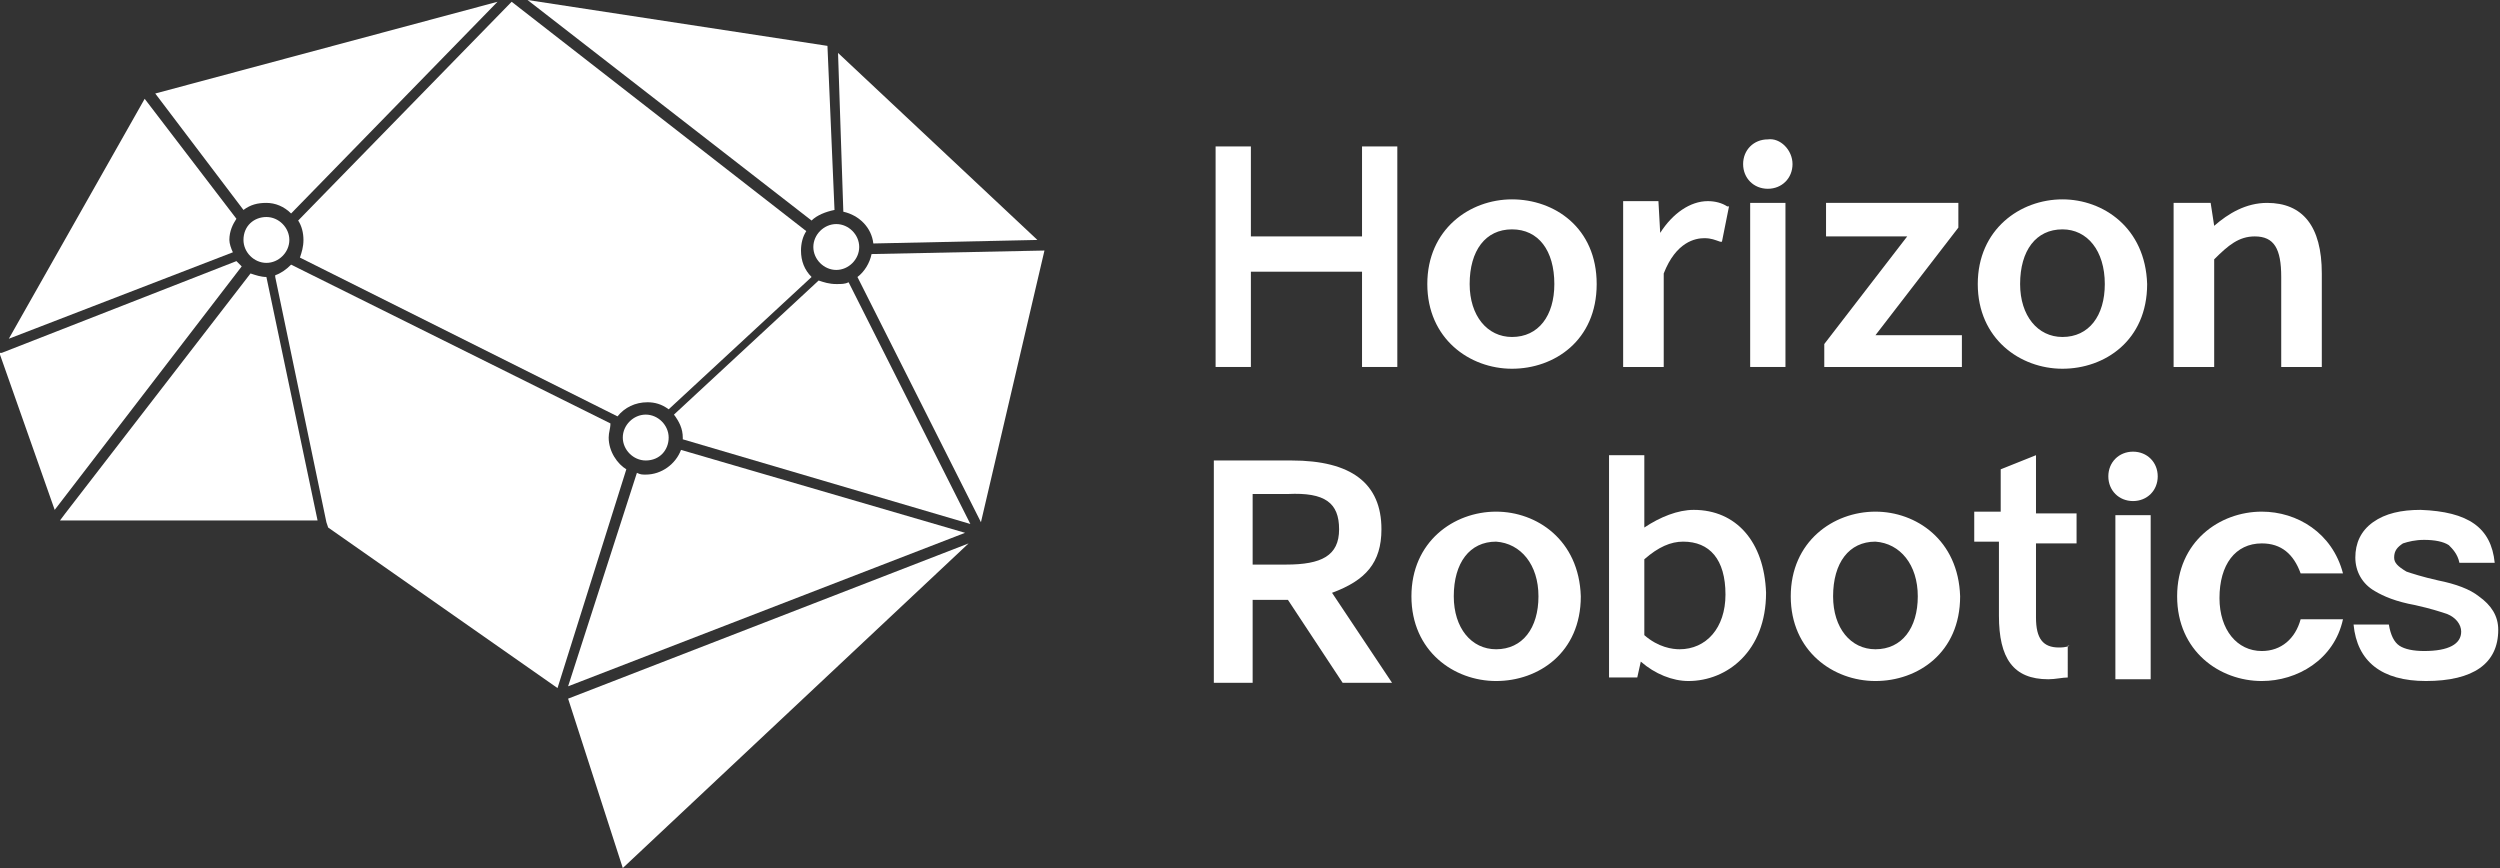
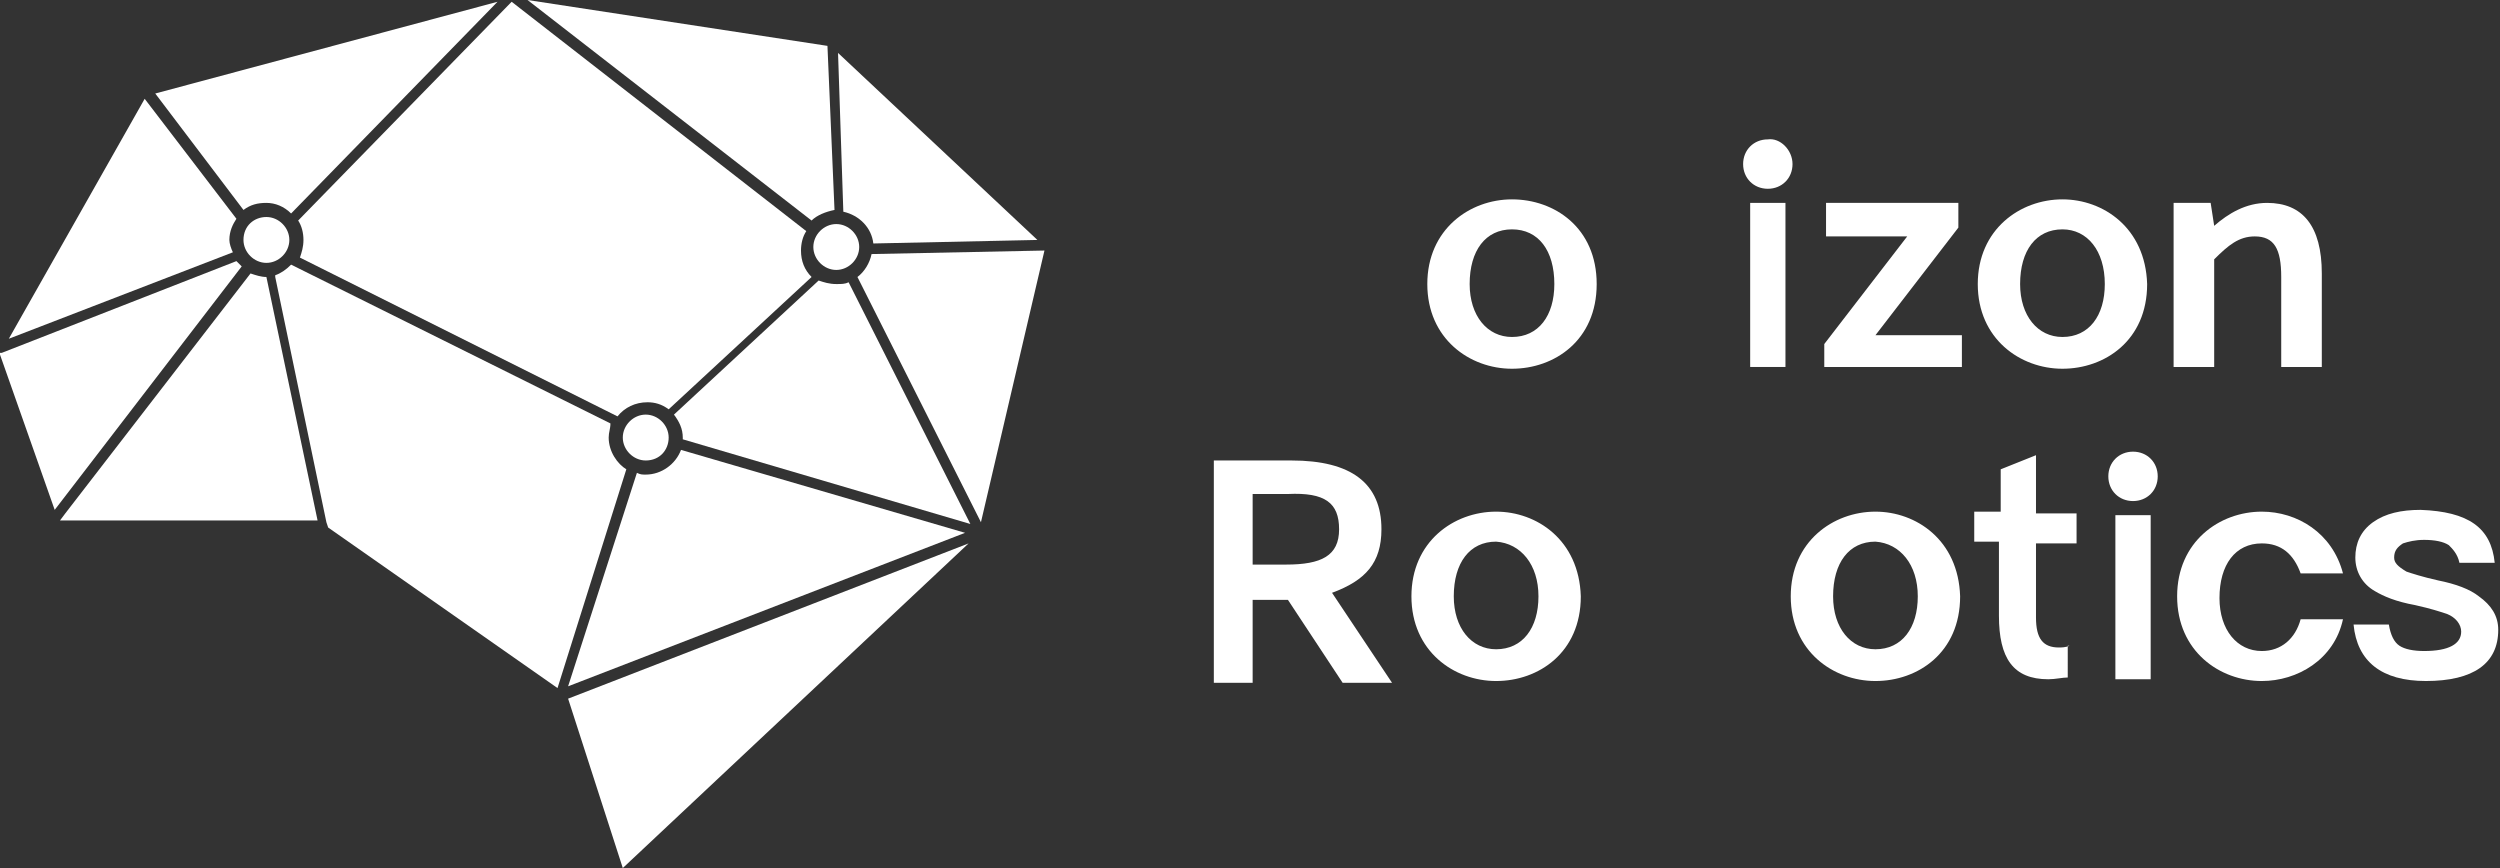
<svg xmlns="http://www.w3.org/2000/svg" version="1.1" id="_层_1" x="0px" y="0px" viewBox="0 0 141.7 49.2" style="enable-background:new 0 0 141.7 49.2;" xml:space="preserve">
  <rect x="0" y="0" width="141.7" height="49.2" fill="#333333" stroke="none" />
  <style type="text/css">
	.st0{fill:#FFFFFF;}
</style>
  <g>
    <path class="st0" d="M141.4,31.9h-2c-0.1-0.5-0.4-0.8-0.6-1c-0.3-0.2-0.8-0.3-1.4-0.3c-0.5,0-0.9,0.1-1.2,0.2   c-0.3,0.2-0.5,0.4-0.5,0.8c0,0.3,0.2,0.5,0.7,0.8c0.3,0.1,0.9,0.3,1.8,0.5c1,0.2,1.8,0.5,2.3,0.9c0.7,0.5,1.1,1.1,1.1,1.9   c0,1.9-1.4,2.9-4.1,2.9c-2.5,0-3.9-1.1-4.1-3.2h2c0.1,0.6,0.3,1,0.6,1.2c0.3,0.2,0.8,0.3,1.4,0.3c1.4,0,2.1-0.4,2.1-1.1   c0-0.4-0.3-0.8-0.8-1c-0.3-0.1-0.9-0.3-1.8-0.5c-1.1-0.2-1.8-0.5-2.3-0.8c-0.7-0.4-1.1-1.1-1.1-1.9c0-0.8,0.3-1.5,1-2   c0.7-0.5,1.6-0.7,2.7-0.7C139.9,29,141.2,29.9,141.4,31.9" />
    <path class="st0" d="M84.8,29c-2.4,0-4.8,1.7-4.8,4.8c0,3.1,2.4,4.8,4.8,4.8c2.4,0,4.8-1.6,4.8-4.8C89.5,30.6,87.1,29,84.8,29    M87.2,33.8c0,1.8-0.9,3-2.4,3c-1.4,0-2.4-1.2-2.4-3c0-1.9,0.9-3.1,2.4-3.1C86.2,30.8,87.2,32,87.2,33.8" />
    <path class="st0" d="M106.3,29c-2.4,0-4.8,1.7-4.8,4.8c0,3.1,2.4,4.8,4.8,4.8c2.4,0,4.8-1.6,4.8-4.8C111,30.6,108.6,29,106.3,29    M108.7,33.8c0,1.8-0.9,3-2.4,3c-1.4,0-2.4-1.2-2.4-3c0-1.9,0.9-3.1,2.4-3.1C107.7,30.8,108.7,32,108.7,33.8" />
-     <path class="st0" d="M96,28.9c-0.9,0-1.9,0.4-2.8,1l0-4.1h-2v12.6h1.6l0.2-0.9c0.8,0.7,1.8,1.1,2.7,1.1c2.2,0,4.4-1.7,4.4-5   C100,30.7,98.4,28.9,96,28.9 M95.2,36.8c-0.4,0-1.2-0.1-2-0.8v-4.3c0.8-0.7,1.5-1,2.2-1c1.5,0,2.4,1,2.4,3   C97.8,35.6,96.7,36.8,95.2,36.8" />
    <path class="st0" d="M117.3,36.6c-0.2,0.1-0.5,0.1-0.6,0.1c-0.9,0-1.3-0.5-1.3-1.7l0-4.2h0.9h1.4v-1.7h-2.3l0-3.3l-2,0.8l0,2.4   h-1.5v0.1l0,1.6h1.4l0,4.2c0,2.4,0.8,3.6,2.8,3.6c0.4,0,0.8-0.1,1.1-0.1V36.6z" />
    <rect x="119.9" y="29.2" class="st0" width="2" height="9.3" />
    <path class="st0" d="M122.3,27c0,0.8-0.6,1.4-1.4,1.4c-0.8,0-1.4-0.6-1.4-1.4c0-0.8,0.6-1.4,1.4-1.4   C121.7,25.6,122.3,26.2,122.3,27" />
    <path class="st0" d="M130.4,35.1c-0.3,1.1-1.1,1.8-2.2,1.8c-1.4,0-2.4-1.2-2.4-3c0-1.9,0.9-3.1,2.4-3.1c1.1,0,1.8,0.6,2.2,1.7h2.4   c-0.6-2.3-2.6-3.5-4.6-3.5c-2.4,0-4.8,1.7-4.8,4.8c0,3.1,2.4,4.8,4.8,4.8c2,0,4.1-1.2,4.6-3.5H130.4z" />
    <path class="st0" d="M78.3,30c0-2.6-1.7-3.9-5.1-3.9h-4.4v12.6H71v-4.7h2l3.1,4.7h2.8l-3.4-5.1C77.4,32.9,78.3,31.9,78.3,30    M75.9,30c0,1.5-1,2-3,2H71v-4H73C75.1,27.9,75.9,28.5,75.9,30" />
-     <polygon class="st0" points="77.2,13.4 70.9,13.4 70.9,8.3 68.9,8.3 68.9,20.8 70.9,20.8 70.9,15.4 77.2,15.4 77.2,20.8 79.2,20.8    79.2,8.3 77.2,8.3  " />
    <path class="st0" d="M85.7,11.3c-2.4,0-4.8,1.7-4.8,4.8c0,3.1,2.4,4.8,4.8,4.8c2.4,0,4.8-1.6,4.8-4.8   C90.5,12.9,88.1,11.3,85.7,11.3 M88.1,16.1c0,1.8-0.9,3-2.4,3c-1.4,0-2.4-1.2-2.4-3c0-1.9,0.9-3.1,2.4-3.1   C87.2,13,88.1,14.2,88.1,16.1" />
    <path class="st0" d="M116.9,11.3c-2.4,0-4.8,1.7-4.8,4.8c0,3.1,2.4,4.8,4.8,4.8c2.4,0,4.8-1.6,4.8-4.8   C121.6,12.9,119.2,11.3,116.9,11.3 M119.3,16.1c0,1.8-0.9,3-2.4,3c-1.4,0-2.4-1.2-2.4-3c0-1.9,0.9-3.1,2.4-3.1   C118.3,13,119.3,14.2,119.3,16.1" />
-     <path class="st0" d="M96.8,11.4c-1,0-2,0.7-2.7,1.8l-0.1-1.8H92v9.4h2.3v-5.3c0.7-1.8,1.8-2,2.3-2c0.4,0,0.6,0.1,0.9,0.2l0.1,0   l0.4-2l-0.1,0C97.6,11.5,97.2,11.4,96.8,11.4" />
    <polygon class="st0" points="111,12.9 111,12.9 111,11.5 103.5,11.5 103.5,13.4 108.1,13.4 103.4,19.5 103.4,19.6 103.4,20.8    111.2,20.8 111.2,19 106.3,19  " />
    <rect x="99.2" y="11.5" class="st0" width="2" height="9.3" />
    <path class="st0" d="M101.6,9.3c0,0.8-0.6,1.4-1.4,1.4c-0.8,0-1.4-0.6-1.4-1.4c0-0.8,0.6-1.4,1.4-1.4   C100.9,7.8,101.6,8.5,101.6,9.3" />
    <path class="st0" d="M131.6,15.5c0-2.7-1.1-4-3.1-4c-1.2,0-2.2,0.6-3,1.3v0c0,0,0,0,0,0h0v0c0,0-0.2-1.3-0.2-1.3h-2.1l0,9.3h2.3   l0-6.1c0.8-0.8,1.4-1.3,2.3-1.3c1.1,0,1.5,0.7,1.5,2.3l0,5.1h2.3L131.6,15.5z" />
    <path class="st0" d="M46.1,14c0,0.7,0.6,1.3,1.3,1.3c0.7,0,1.3-0.6,1.3-1.3s-0.6-1.3-1.3-1.3C46.7,12.7,46.1,13.3,46.1,14" />
    <path class="st0" d="M37.9,24.8c0-0.7-0.6-1.3-1.3-1.3c-0.7,0-1.3,0.6-1.3,1.3s0.6,1.3,1.3,1.3C37.4,26.1,37.9,25.5,37.9,24.8" />
    <path class="st0" d="M13.8,13.6c0,0.7,0.6,1.3,1.3,1.3c0.7,0,1.3-0.6,1.3-1.3c0-0.7-0.6-1.3-1.3-1.3C14.4,12.3,13.8,12.8,13.8,13.6   " />
    <polygon class="st0" points="35.3,49.2 54.9,30.8 32.2,39.6  " />
    <path class="st0" d="M13,13.6c0-0.5,0.2-0.9,0.4-1.2L8.2,5.6L0.5,19.2l12.7-4.9C13.1,14.1,13,13.8,13,13.6" />
    <path class="st0" d="M17.2,13.6c0,0.4-0.1,0.7-0.2,1l18,9c0.4-0.5,1-0.8,1.7-0.8c0.4,0,0.8,0.1,1.2,0.4l8.1-7.5   c-0.4-0.4-0.6-0.9-0.6-1.5c0-0.4,0.1-0.8,0.3-1.1L29,0.1L16.9,12.5C17.1,12.8,17.2,13.2,17.2,13.6" />
    <path class="st0" d="M15.1,11.5c0.5,0,1,0.2,1.4,0.6l11.7-12L8.8,5.3l5,6.6C14.2,11.6,14.6,11.5,15.1,11.5" />
    <path class="st0" d="M47.3,11.9l-0.4-9.3L29.9,0L46,12.5C46.3,12.2,46.8,12,47.3,11.9" />
    <path class="st0" d="M49.5,13.8l9.3-0.2L47.5,3l0.3,9C48.7,12.2,49.4,12.9,49.5,13.8" />
    <path class="st0" d="M47.4,16.1c-0.4,0-0.7-0.1-1-0.2l-8.2,7.6c0.3,0.4,0.5,0.8,0.5,1.3c0,0.1,0,0.1,0,0.1L55,29.7L48.1,16   C47.9,16.1,47.7,16.1,47.4,16.1" />
    <path class="st0" d="M49.4,14.4c-0.1,0.5-0.4,1-0.8,1.3l7,13.9l3.6-15.4L49.4,14.4z" />
    <path class="st0" d="M54.7,30.2l-16.1-4.7c-0.3,0.8-1.1,1.4-2,1.4c-0.2,0-0.3,0-0.5-0.1l-3.9,12.1L54.7,30.2z" />
    <path class="st0" d="M15.1,15.7L15.1,15.7c-0.3,0-0.6-0.1-0.9-0.2L3.7,29.1h0l-0.3,0.4H18L15.1,15.7L15.1,15.7z" />
    <path class="st0" d="M34.5,24.8c0-0.3,0.1-0.5,0.1-0.8l-18.1-9c-0.3,0.3-0.6,0.5-0.9,0.6l0,0.1l2.9,13.9l0.1,0.3l13,9.1l3.9-12.4   C35,26.3,34.5,25.6,34.5,24.8" />
    <path class="st0" d="M13.7,15.1c-0.1-0.1-0.2-0.2-0.3-0.3L0.1,20L0,20l0,0l0,0l0,0.1l3.1,8.8L13.7,15.1z" />
  </g>
</svg>